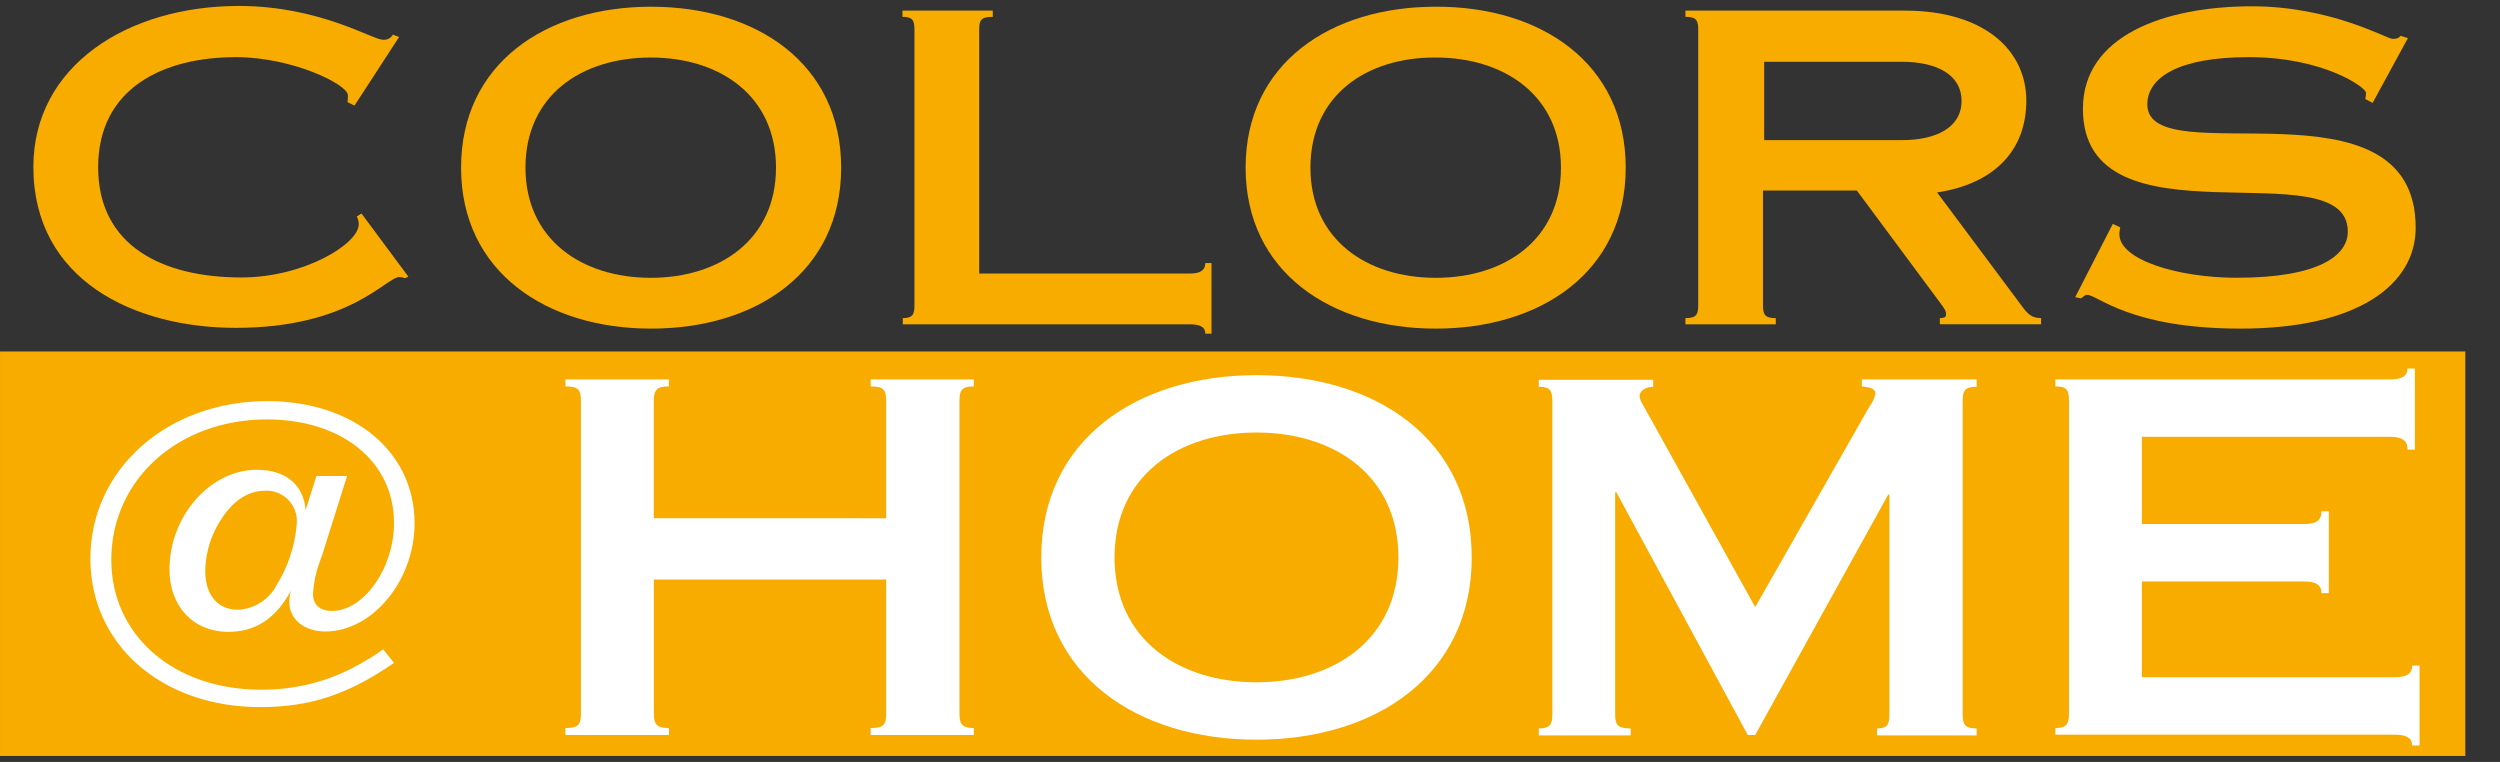
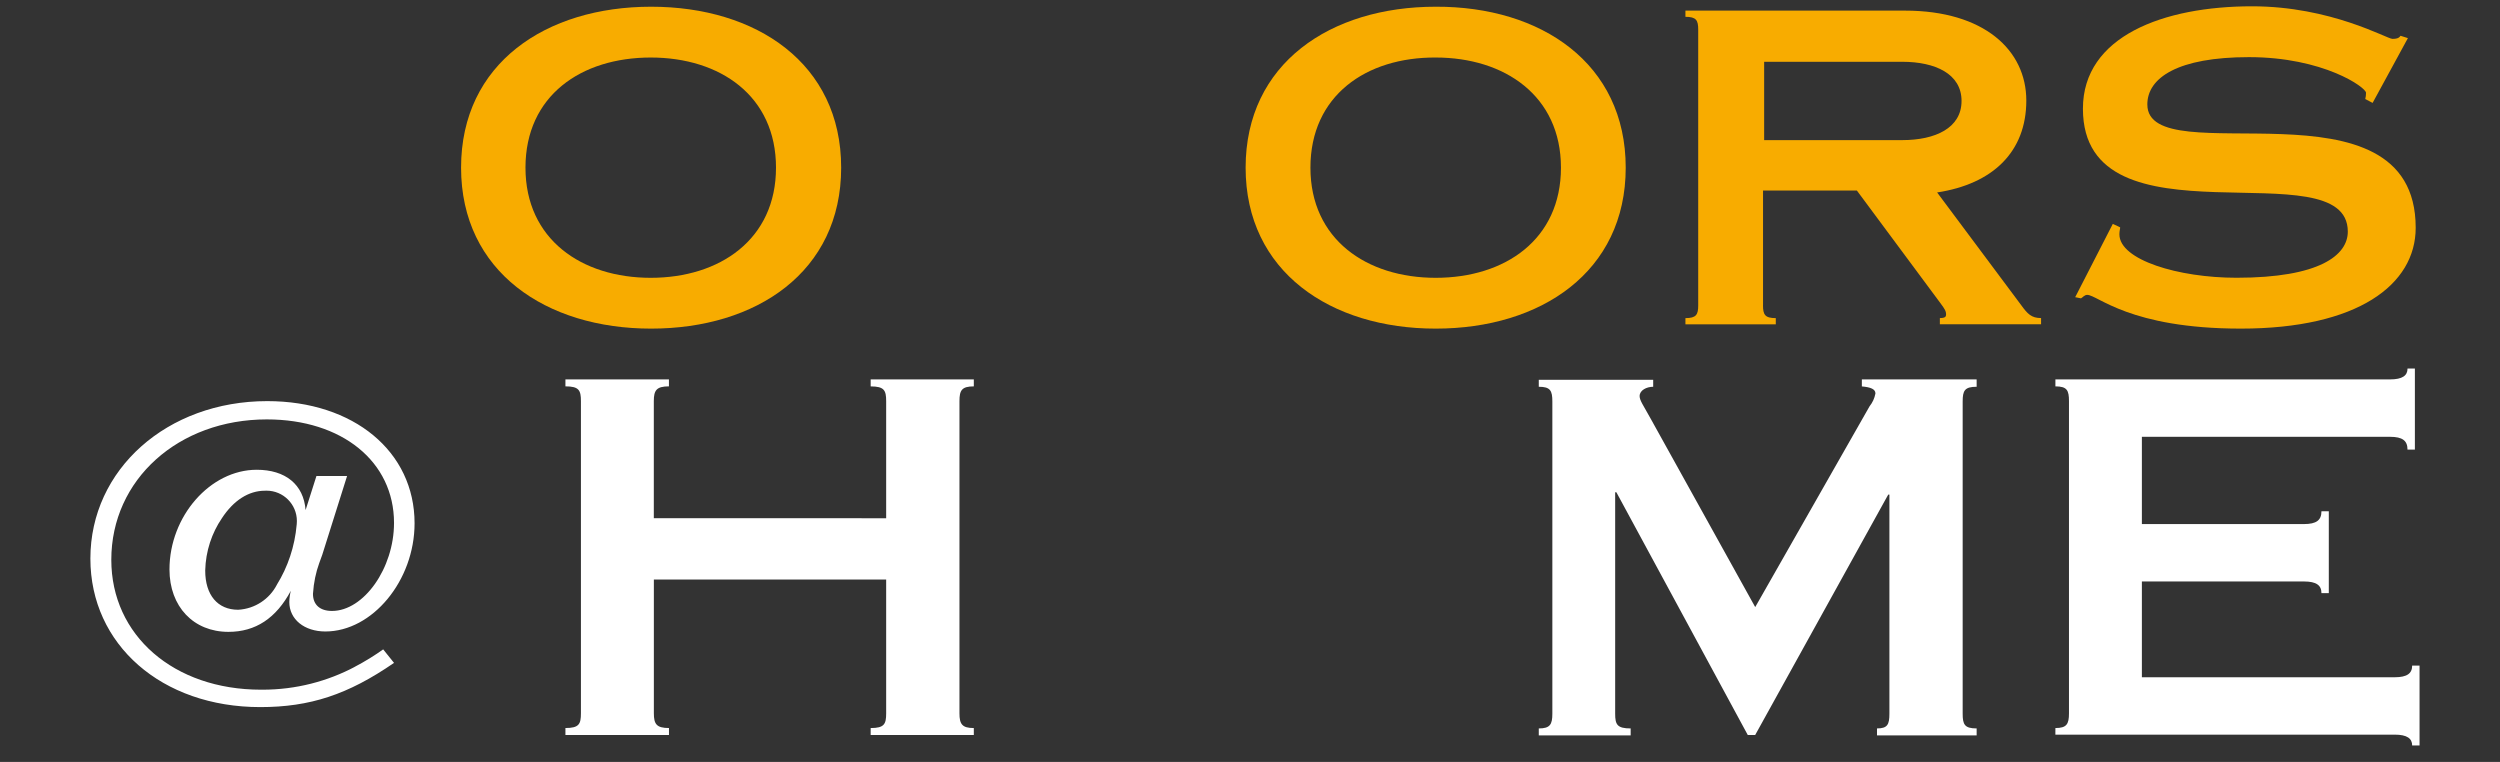
<svg xmlns="http://www.w3.org/2000/svg" width="105" height="32" viewBox="0 0 105 32">
  <rect x="0" y="0" width="105" height="32" fill="#333333" stroke="none" />
-   <path fill="#f8ac00" d="M0.001 14.762h103.542v16.988h-103.542v-16.988z" />
-   <path fill="#f8ac00" d="M14.888 4.436l-0.293-0.146c0.011-0.075 0.017-0.162 0.017-0.251 0-0.015-0-0.030-0.001-0.045l0 0.002c0-0.44-2.313-1.596-4.707-1.596-3.046 0-5.782 1.303-5.782 4.626s2.736 4.627 6.010 4.627c2.655 0 4.935-1.417 4.935-2.232 0-0 0-0 0-0.001 0-0.119-0.030-0.231-0.083-0.329l0.002 0.004 0.195-0.13 1.971 2.655-0.146 0.065c-0.067-0.030-0.145-0.048-0.228-0.049h-0c-0.57 0-2.052 2.134-6.874 2.134-4.267 0-8.502-2.003-8.502-6.76 0-4.235 3.942-6.76 8.633-6.76 3.371 0 5.619 1.417 6.027 1.417 0.020 0.003 0.044 0.005 0.068 0.005 0.159 0 0.297-0.087 0.371-0.215l0.001-0.002 0.261 0.098z" />
  <path fill="#f8ac00" d="M35.329 7.042c0 4.383-3.567 6.76-7.982 6.76s-7.982-2.394-7.982-6.76c0-4.383 3.567-6.76 7.982-6.76s7.982 2.378 7.982 6.76zM22.070 7.042c0 3.013 2.362 4.626 5.261 4.626s5.261-1.612 5.261-4.626-2.346-4.626-5.261-4.626-5.261 1.596-5.261 4.626z" />
-   <path fill="#f8ac00" d="M37.902 13.361c0.423 0 0.505-0.146 0.505-0.537v-11.581c0-0.392-0.082-0.537-0.505-0.537v-0.26h3.795v0.261c-0.505 0-0.57 0.146-0.57 0.537v10.245h8.844c0.456 0 0.651-0.146 0.651-0.44h0.261v2.964h-0.259c0-0.261-0.196-0.392-0.651-0.392h-12.054v-0.261z" />
  <path fill="#f8ac00" d="M68.28 7.042c0 4.383-3.567 6.76-7.982 6.76s-7.982-2.394-7.982-6.76c0-4.383 3.567-6.76 7.982-6.76 4.43-0.016 7.982 2.378 7.982 6.76zM55.038 7.042c0 3.013 2.362 4.626 5.261 4.626 2.916 0 5.261-1.612 5.261-4.626s-2.362-4.626-5.261-4.626c-2.916-0.016-5.261 1.596-5.261 4.626z" />
  <path fill="#f8ac00" d="M74.046 12.824c0 0.392 0.082 0.537 0.537 0.537v0.261h-3.795v-0.261c0.456 0 0.537-0.146 0.537-0.537v-11.581c0-0.392-0.082-0.537-0.537-0.537v-0.26h9.219c3.323 0 5.098 1.661 5.098 3.777 0 2.15-1.401 3.502-3.746 3.86l3.535 4.739c0.261 0.358 0.423 0.537 0.831 0.537v0.261h-4.251v-0.261c0.228 0 0.261-0.065 0.261-0.146 0-0.146-0.049-0.228-0.244-0.489l-3.503-4.722h-3.941v4.821zM74.094 5.885h5.799c1.384 0 2.492-0.505 2.492-1.645s-1.108-1.645-2.492-1.645h-5.799z" />
  <path fill="#f8ac00" d="M99.65 4.322l-0.309-0.163c0.020-0.078 0.032-0.168 0.032-0.26v-0.001c0-0.228-1.792-1.498-4.918-1.498-2.981 0-4.267 0.863-4.267 1.987 0 2.964 11.271-1.368 11.271 5.18 0 2.394-2.443 4.235-7.346 4.235-4.675 0-6.010-1.417-6.45-1.417-0.114 0-0.178 0.098-0.261 0.146l-0.244-0.049 1.58-3.079 0.309 0.146c0 0.065-0.032 0.146-0.032 0.293 0 1.075 2.476 1.824 4.918 1.824 3.486 0 4.675-0.945 4.675-1.938 0-3.551-11.125 0.847-11.125-5.163 0-3.046 3.388-4.3 7.102-4.3 3.323 0 5.668 1.368 5.896 1.368 0.244 0 0.293-0.065 0.342-0.13l0.309 0.098z" />
  <path fill="#fff" d="M37.219 21.766v-4.918c0-0.456-0.082-0.619-0.651-0.619v-0.294h4.332v0.293c-0.505 0-0.603 0.163-0.603 0.619v13.112c0 0.456 0.114 0.619 0.603 0.619v0.293h-4.332v-0.293c0.57 0 0.651-0.163 0.651-0.619v-5.62h-9.757v5.619c0 0.456 0.114 0.619 0.635 0.619v0.293h-4.349v-0.293c0.57 0 0.651-0.163 0.651-0.619v-13.112c0-0.456-0.082-0.619-0.651-0.619v-0.293h4.347v0.293c-0.521 0-0.635 0.163-0.635 0.619v4.918z" />
-   <path fill="#fff" d="M61.813 23.411c0 4.953-4.023 7.655-9.040 7.655s-9.040-2.704-9.040-7.655 4.023-7.655 9.040-7.655 9.040 2.688 9.040 7.655zM46.811 23.411c0 3.421 2.673 5.245 5.961 5.245s5.961-1.824 5.961-5.245-2.673-5.245-5.961-5.245-5.961 1.824-5.961 5.245z" />
  <path fill="#fff" d="M83.019 15.951v0.293c-0.505 0-0.587 0.163-0.587 0.619v13.112c0 0.456 0.082 0.619 0.587 0.619v0.293h-4.185v-0.293c0.44 0 0.521-0.163 0.521-0.619v-9.203h-0.049l-5.589 10.099h-0.31l-5.52-10.197h-0.050v9.301c0 0.456 0.082 0.619 0.651 0.619v0.293h-3.859v-0.293c0.472 0 0.57-0.163 0.57-0.619v-13.112c0-0.456-0.082-0.619-0.57-0.619v-0.293h4.805v0.293c-0.277 0-0.57 0.146-0.57 0.392 0 0.178 0.147 0.375 0.472 0.962l4.383 7.9 4.805-8.437c0.12-0.149 0.206-0.331 0.243-0.53l0.001-0.008c0-0.178-0.195-0.261-0.57-0.293v-0.295h4.818z" />
  <path fill="#fff" d="M86.327 30.578c0.472 0 0.57-0.163 0.57-0.619v-13.112c0-0.456-0.082-0.619-0.57-0.619v-0.293h14.056c0.521 0 0.733-0.163 0.733-0.456h0.309v3.404h-0.31c0-0.375-0.212-0.537-0.733-0.537h-10.423v3.665h6.809c0.521 0 0.733-0.163 0.733-0.537h0.309v3.437h-0.309c0-0.326-0.212-0.489-0.733-0.489h-6.809v4.023h10.619c0.521 0 0.733-0.163 0.733-0.489h0.31v3.355h-0.31c0-0.293-0.212-0.456-0.733-0.456h-14.252z" />
  <path fill="#fff" d="M16.549 27.841c-1.938 1.336-3.535 1.857-5.619 1.857-4.137 0-7.134-2.622-7.134-6.238 0-3.746 3.225-6.613 7.427-6.613 3.632 0 6.189 2.117 6.189 5.131 0 2.411-1.775 4.544-3.746 4.544-0.879 0-1.515-0.505-1.515-1.238 0.003-0.169 0.027-0.332 0.068-0.487l-0.003 0.014c-0.619 1.156-1.482 1.727-2.622 1.727-1.466 0-2.476-1.059-2.476-2.622 0-2.232 1.71-4.186 3.665-4.186 1.205 0 1.971 0.619 2.052 1.694l0.456-1.433h1.287l-1.042 3.307-0.13 0.358c-0.138 0.379-0.231 0.817-0.26 1.273l-0.001 0.014c0 0.456 0.293 0.717 0.798 0.717 1.336 0 2.606-1.792 2.606-3.698 0-2.574-2.183-4.347-5.342-4.347-3.714 0-6.532 2.525-6.532 5.896 0 3.176 2.622 5.456 6.287 5.456 0.019 0 0.041 0 0.063 0 1.406 0 2.73-0.35 3.891-0.967l-0.045 0.022c0.473-0.248 0.872-0.496 1.253-0.77l-0.031 0.021zM11.632 24.551c0.45-0.726 0.749-1.592 0.829-2.519l0.002-0.022c0.004-0.038 0.006-0.082 0.006-0.127 0-0.704-0.571-1.275-1.275-1.275-0.023 0-0.047 0.001-0.070 0.002l0.003-0c-0.684 0-1.319 0.407-1.808 1.156-0.421 0.618-0.68 1.376-0.7 2.194l-0 0.005c0 1.026 0.521 1.645 1.384 1.645 0.71-0.039 1.316-0.454 1.624-1.048l0.005-0.011z" />
</svg>